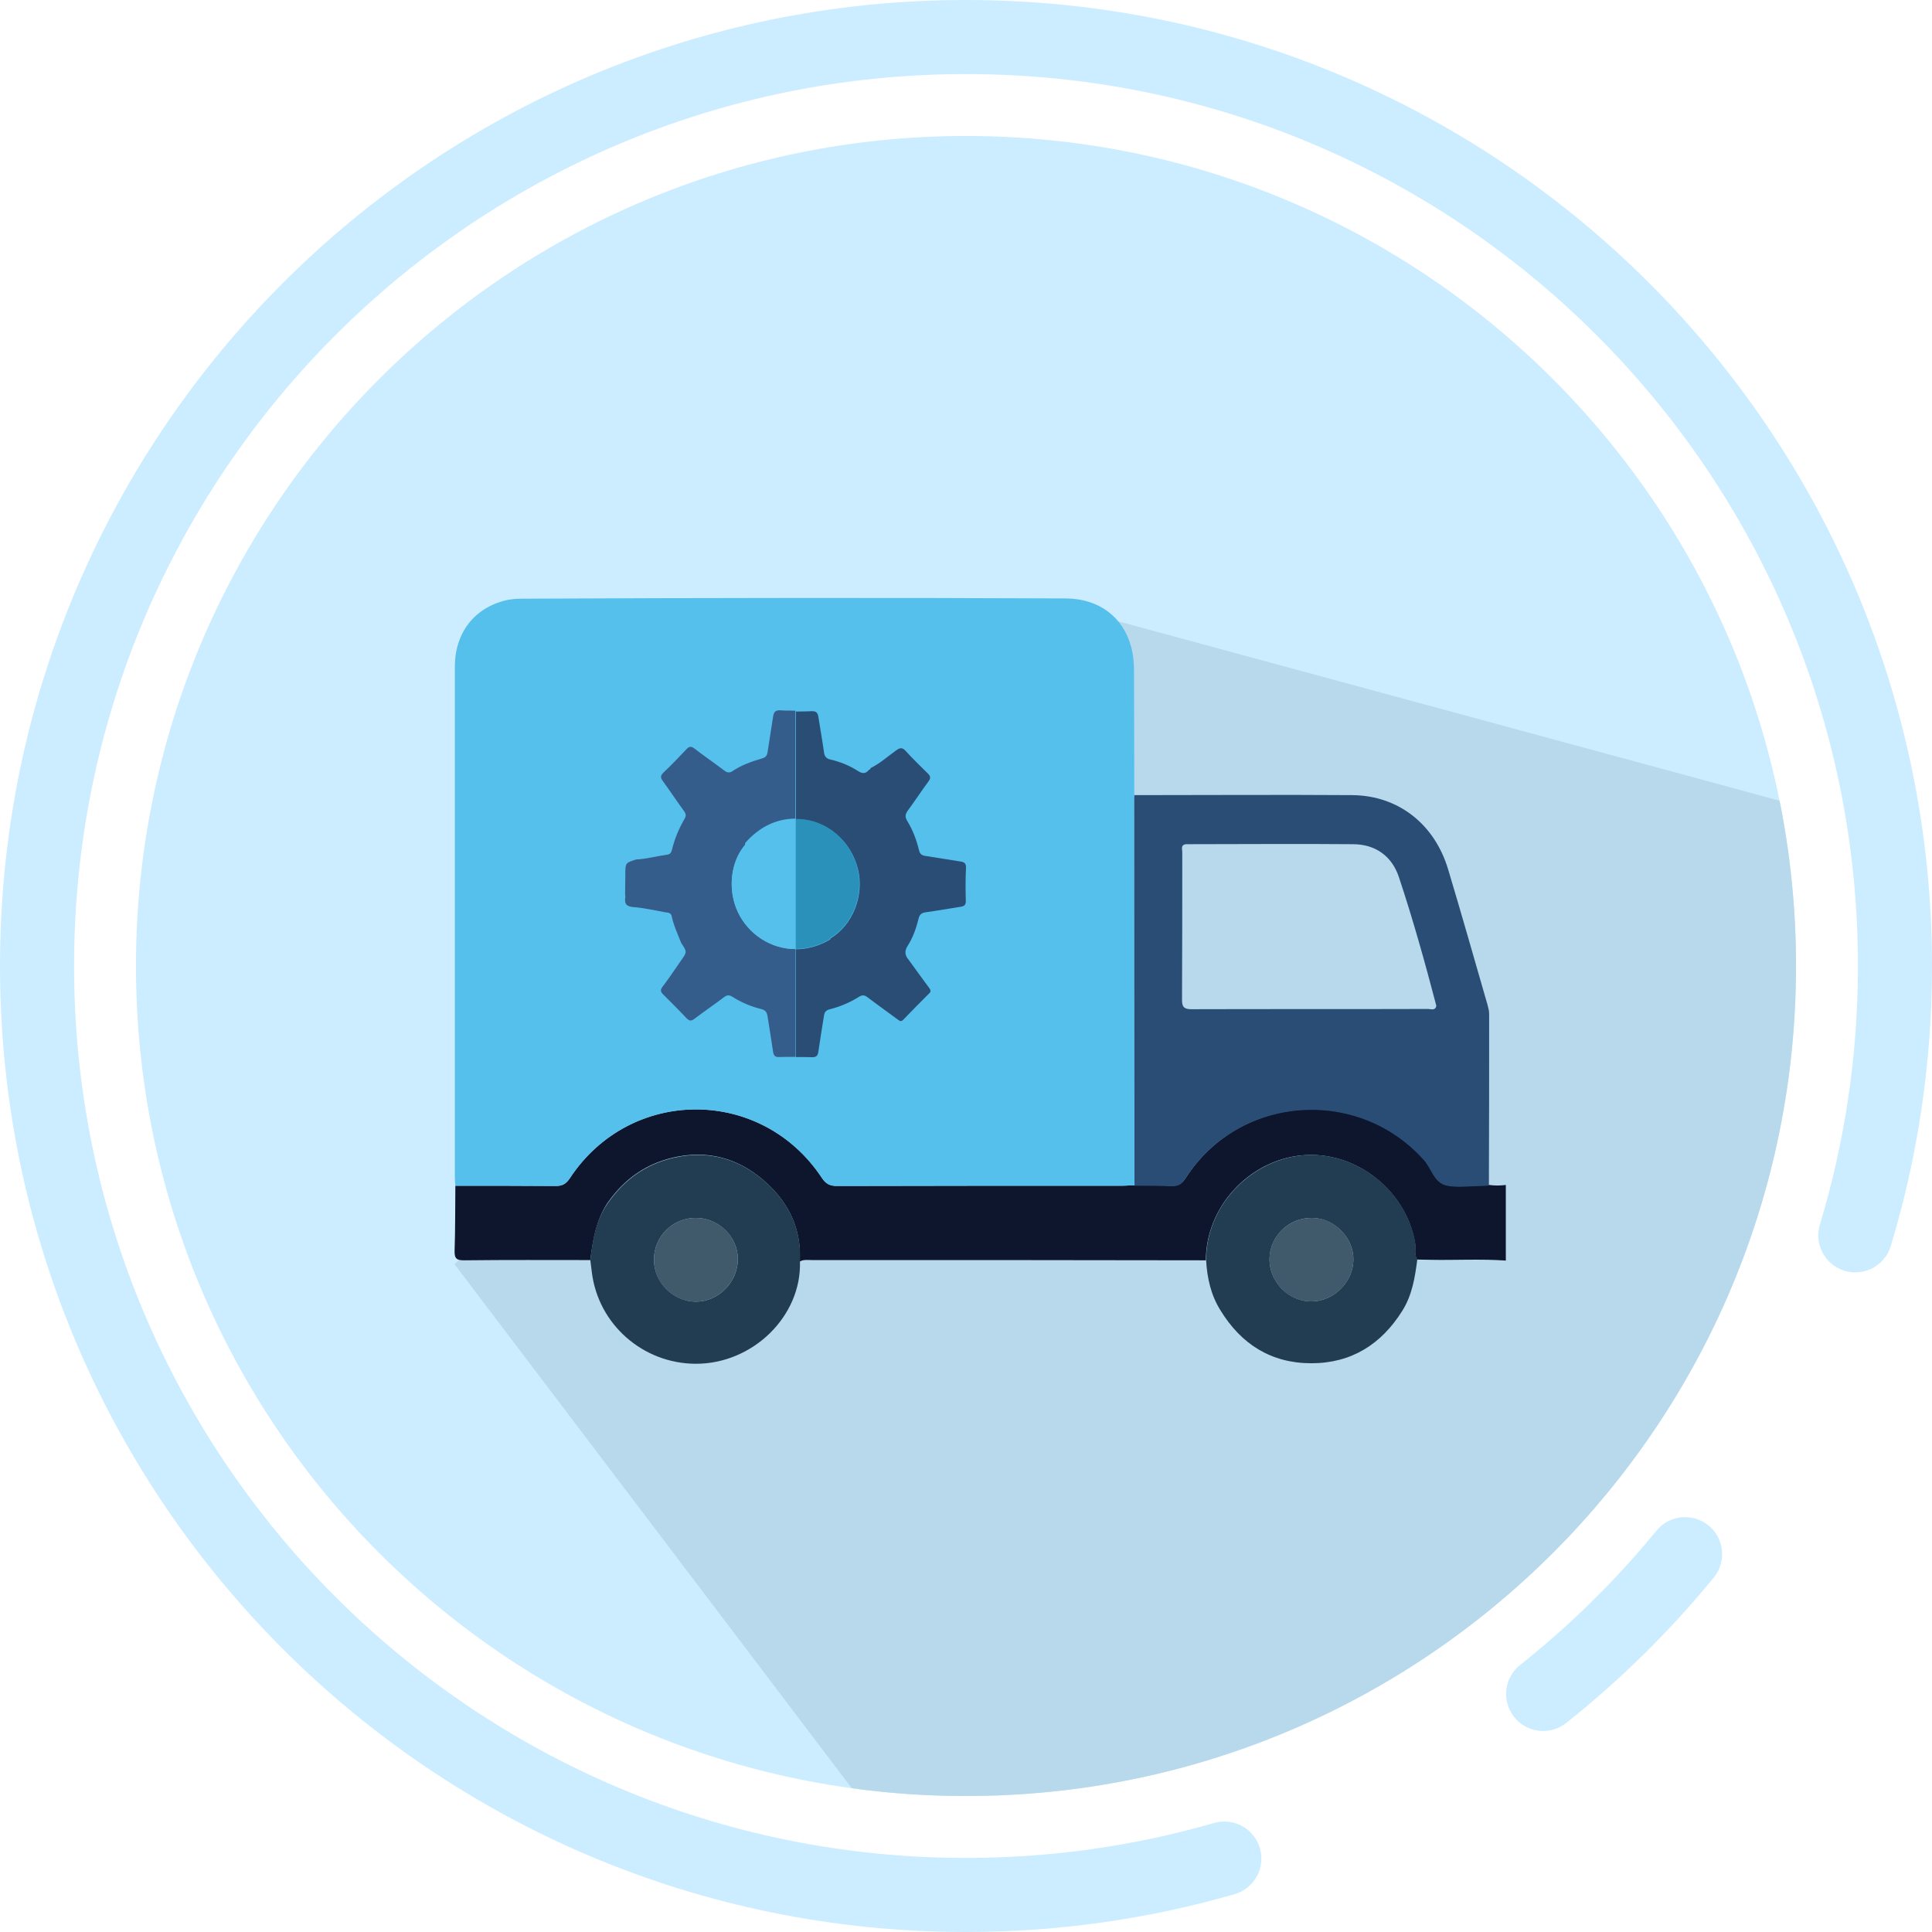
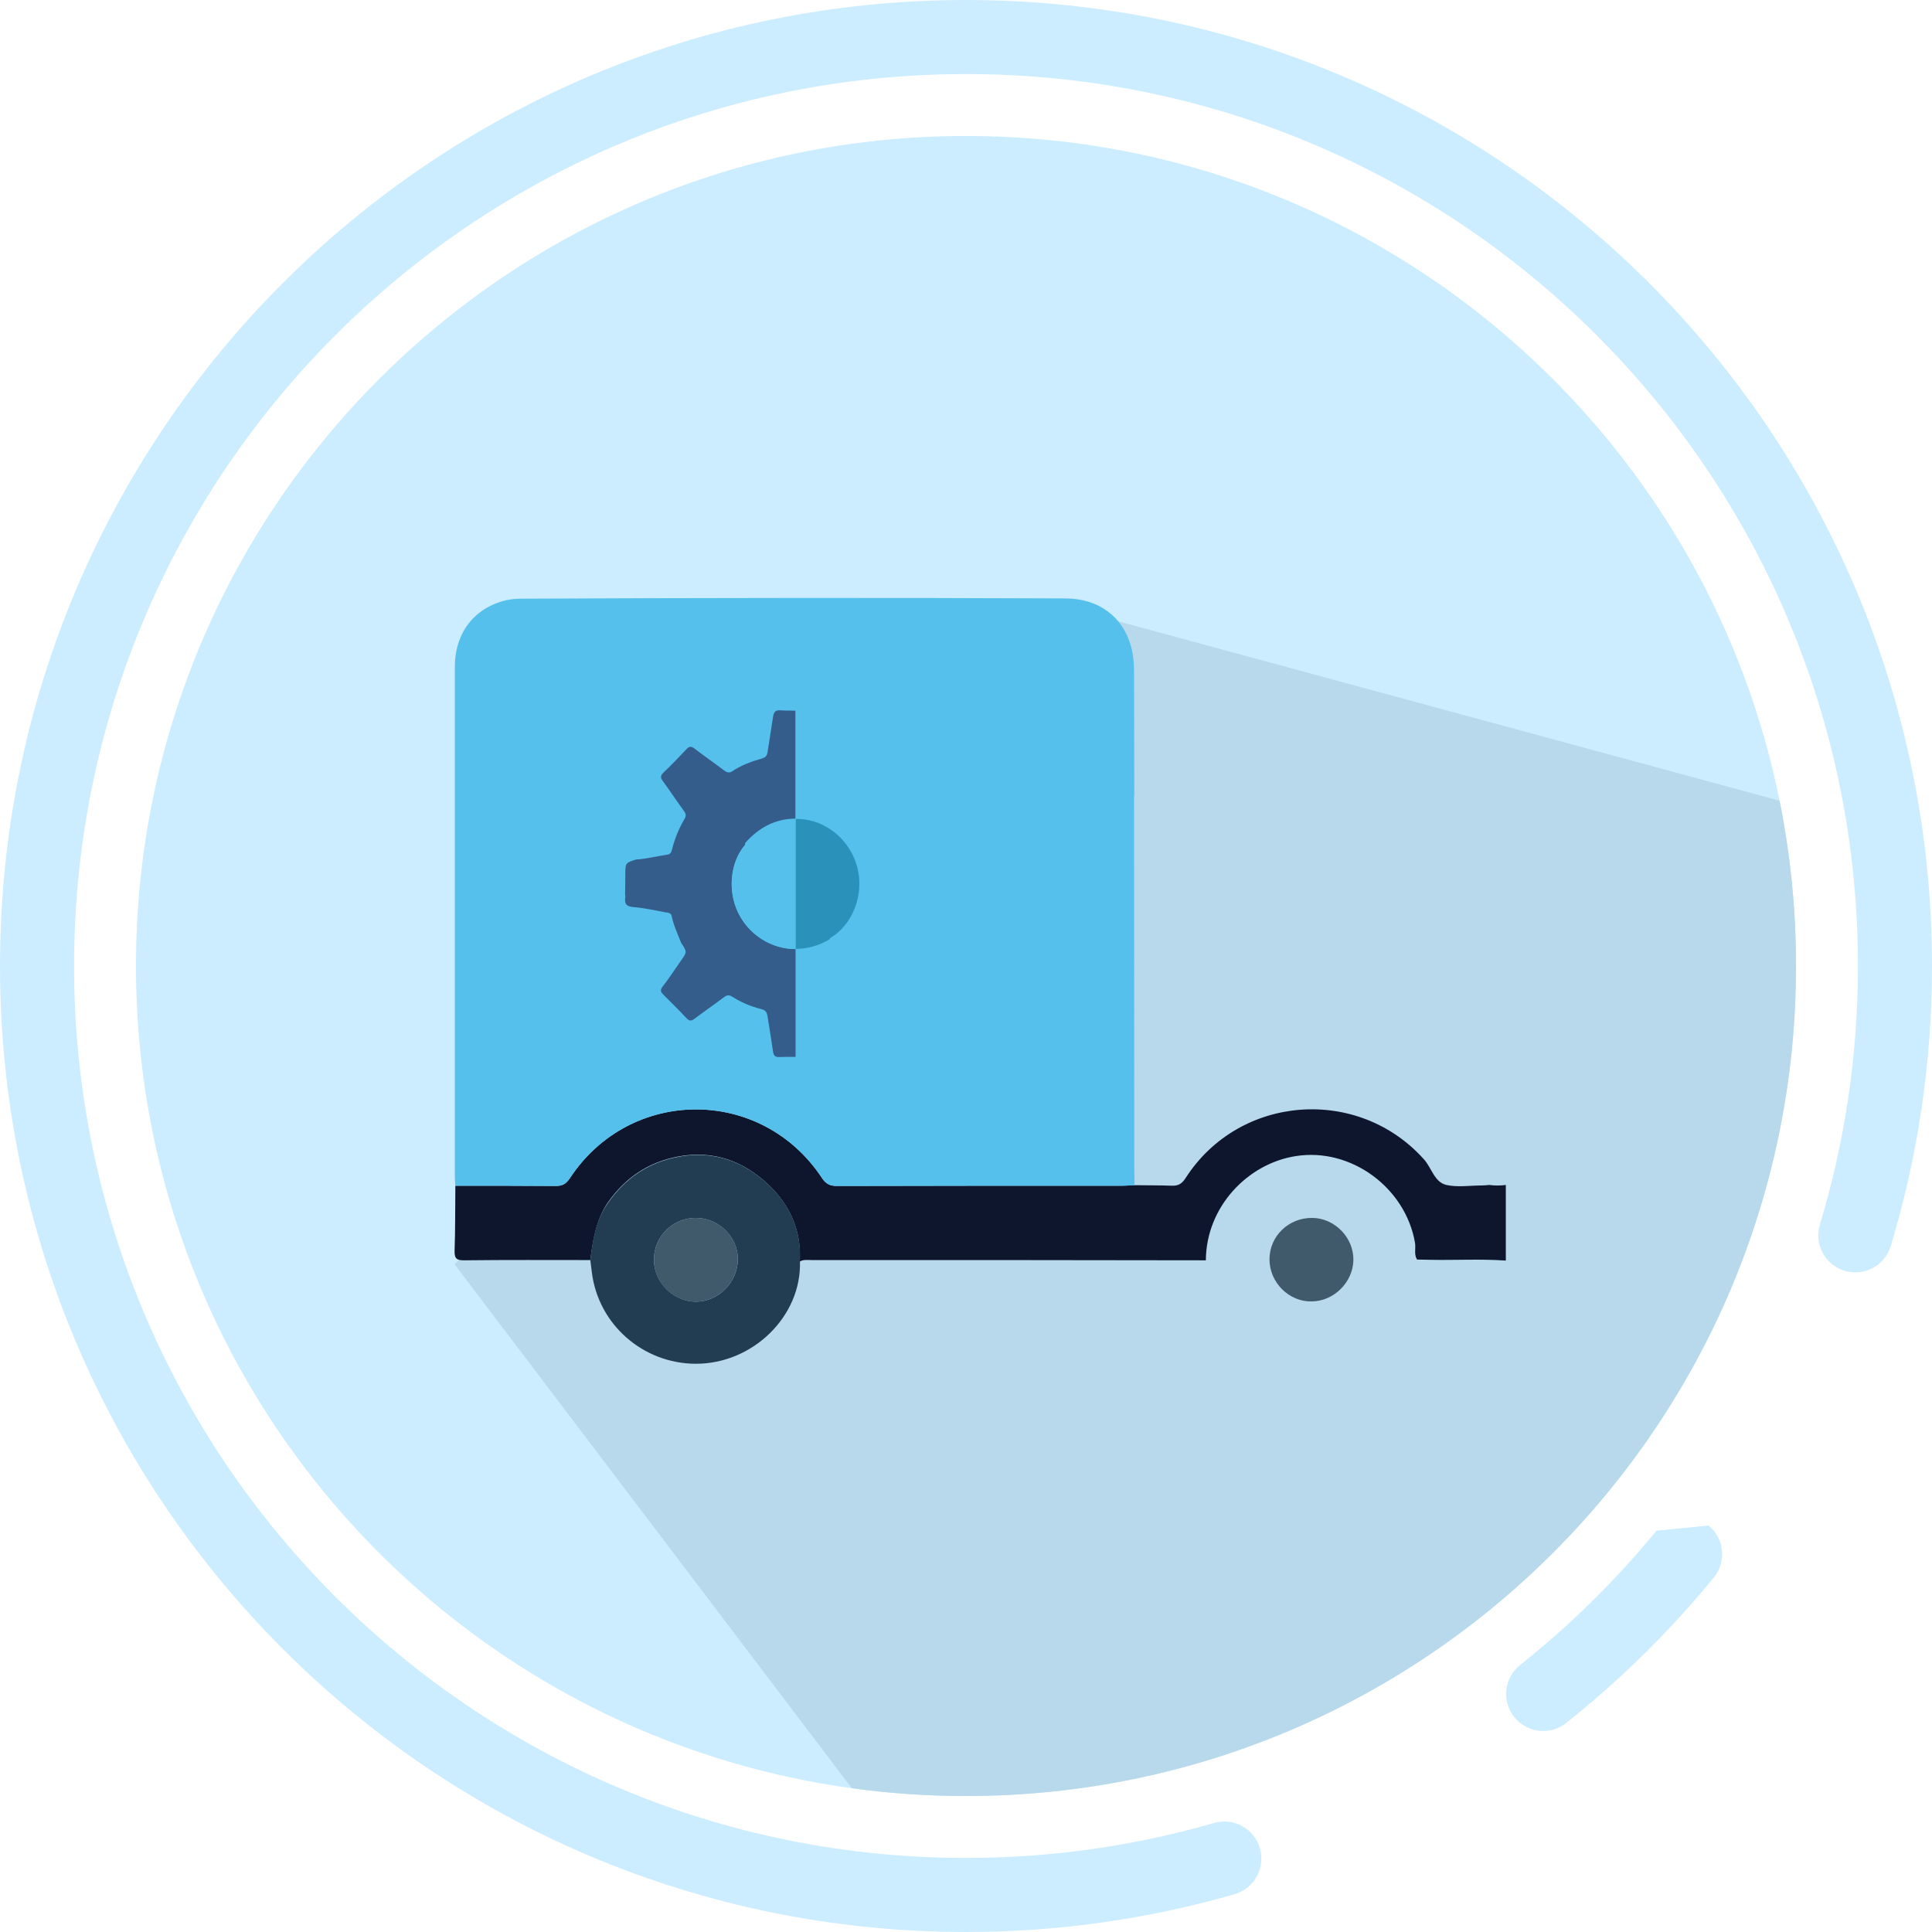
<svg xmlns="http://www.w3.org/2000/svg" width="68" height="68" viewBox="0 0 68 68" fill="none">
  <path d="M63.214 34C63.214 50.135 50.135 63.214 34 63.214C17.866 63.214 4.786 50.135 4.786 34C4.786 17.866 17.866 4.786 34 4.786C50.135 4.786 63.214 17.866 63.214 34Z" fill="#CCEDFF" />
-   <path fill-rule="evenodd" clip-rule="evenodd" d="M34 2.607C16.662 2.607 2.607 16.662 2.607 34C2.607 51.338 16.662 65.393 34 65.393C37.032 65.393 39.961 64.963 42.731 64.163C43.423 63.963 44.146 64.362 44.345 65.053C44.545 65.745 44.147 66.468 43.455 66.668C40.452 67.535 37.279 68 34 68C15.222 68 0 52.778 0 34C0 15.222 15.222 0 34 0C52.778 0 68 15.222 68 34C68 37.426 67.493 40.736 66.549 43.857C66.34 44.547 65.613 44.936 64.924 44.728C64.234 44.519 63.845 43.792 64.053 43.103C64.924 40.223 65.393 37.167 65.393 34C65.393 16.662 51.338 2.607 34 2.607ZM60.136 53.693C60.693 54.149 60.774 54.97 60.318 55.527C58.775 57.412 57.033 59.127 55.125 60.643C54.561 61.09 53.741 60.996 53.293 60.432C52.846 59.868 52.94 59.048 53.504 58.601C55.267 57.201 56.876 55.616 58.301 53.875C58.757 53.318 59.578 53.237 60.136 53.693Z" fill="#CCEDFF" />
+   <path fill-rule="evenodd" clip-rule="evenodd" d="M34 2.607C16.662 2.607 2.607 16.662 2.607 34C2.607 51.338 16.662 65.393 34 65.393C37.032 65.393 39.961 64.963 42.731 64.163C43.423 63.963 44.146 64.362 44.345 65.053C44.545 65.745 44.147 66.468 43.455 66.668C40.452 67.535 37.279 68 34 68C15.222 68 0 52.778 0 34C0 15.222 15.222 0 34 0C52.778 0 68 15.222 68 34C68 37.426 67.493 40.736 66.549 43.857C66.34 44.547 65.613 44.936 64.924 44.728C64.234 44.519 63.845 43.792 64.053 43.103C64.924 40.223 65.393 37.167 65.393 34C65.393 16.662 51.338 2.607 34 2.607ZM60.136 53.693C60.693 54.149 60.774 54.97 60.318 55.527C58.775 57.412 57.033 59.127 55.125 60.643C54.561 61.09 53.741 60.996 53.293 60.432C52.846 59.868 52.94 59.048 53.504 58.601C55.267 57.201 56.876 55.616 58.301 53.875Z" fill="#CCEDFF" />
  <path fill-rule="evenodd" clip-rule="evenodd" d="M34 63.214C50.135 63.214 63.214 50.135 63.214 34C63.214 32.008 63.015 30.062 62.635 28.182L38 21.5L16 44.5L29.98 62.94C31.294 63.121 32.636 63.214 34 63.214Z" fill="#B8D9EB" />
  <g clip-path="url(#clip0_2617_2228)">
    <path d="M20.777 44.35C19.296 44.35 17.824 44.341 16.343 44.359C16.09 44.359 15.991 44.314 16 44.026C16.027 43.262 16.018 42.498 16.027 41.733C17.21 41.733 18.384 41.733 19.567 41.742C19.802 41.742 19.928 41.661 20.055 41.472C22.177 38.245 26.801 38.236 28.932 41.464C29.067 41.67 29.212 41.742 29.456 41.742C32.815 41.733 36.166 41.733 39.525 41.733C39.634 41.733 39.742 41.724 39.85 41.715C39.878 41.715 39.914 41.715 39.941 41.715C40.374 41.724 40.808 41.715 41.241 41.733C41.476 41.742 41.602 41.661 41.729 41.464C43.616 38.523 47.807 38.209 50.128 40.816C50.39 41.113 50.489 41.607 50.904 41.706C51.302 41.796 51.744 41.724 52.16 41.724C52.241 41.724 52.331 41.715 52.413 41.706C52.611 41.733 52.801 41.733 53 41.706C53 42.596 53 43.477 53 44.368C52.115 44.305 51.23 44.359 50.344 44.341C50.191 44.341 50.037 44.332 49.875 44.332C49.758 44.143 49.839 43.936 49.803 43.738C49.468 41.805 47.554 40.385 45.612 40.69C43.914 40.951 42.451 42.48 42.442 44.359C40.013 44.359 37.593 44.35 35.163 44.35C32.969 44.35 30.765 44.35 28.571 44.35C28.426 44.35 28.282 44.323 28.146 44.404C28.218 43.316 27.794 42.399 27.026 41.679C26.169 40.87 25.121 40.483 23.902 40.699C22.818 40.897 21.996 41.455 21.373 42.354C20.976 42.965 20.867 43.657 20.777 44.35Z" fill="#0E162D" />
-     <path d="M39.914 28.058C39.914 28.032 39.923 28.005 39.923 27.986C42.488 27.986 45.044 27.968 47.608 27.986C49.216 28.005 50.489 29.003 50.968 30.594C51.447 32.185 51.898 33.786 52.359 35.377C52.386 35.476 52.413 35.584 52.413 35.692C52.413 37.706 52.413 39.711 52.404 41.725C52.323 41.734 52.232 41.743 52.151 41.743C51.727 41.743 51.293 41.815 50.896 41.725C50.48 41.626 50.381 41.131 50.119 40.835C47.789 38.227 43.599 38.542 41.72 41.482C41.594 41.68 41.458 41.761 41.233 41.752C40.799 41.734 40.366 41.734 39.932 41.734C39.932 41.581 39.923 41.419 39.923 41.266C39.914 36.861 39.914 32.455 39.914 28.058ZM50.553 35.395C50.155 33.876 49.731 32.356 49.234 30.864C48.99 30.135 48.412 29.713 47.617 29.713C45.658 29.695 43.698 29.713 41.738 29.713C41.549 29.74 41.612 29.893 41.612 29.991C41.612 31.727 41.612 33.462 41.603 35.197C41.603 35.458 41.693 35.521 41.937 35.521C44.709 35.512 47.491 35.521 50.264 35.512C50.363 35.512 50.526 35.584 50.553 35.395Z" fill="#2A4D76" />
-     <path d="M42.451 44.358C42.451 42.479 43.923 40.96 45.621 40.69C47.563 40.384 49.477 41.805 49.812 43.738C49.848 43.936 49.766 44.151 49.884 44.331C49.803 44.961 49.703 45.581 49.36 46.13C48.619 47.316 47.563 47.982 46.154 47.982C44.745 47.982 43.688 47.316 42.957 46.12C42.623 45.59 42.487 44.988 42.451 44.358ZM44.682 44.322C44.682 45.132 45.368 45.815 46.172 45.806C46.949 45.797 47.617 45.123 47.635 44.358C47.653 43.567 46.976 42.884 46.19 42.866C45.359 42.857 44.691 43.504 44.682 44.322Z" fill="#223D51" />
    <path d="M20.777 44.35C20.859 43.648 20.967 42.965 21.382 42.363C22.006 41.464 22.827 40.906 23.911 40.709C25.13 40.493 26.178 40.879 27.036 41.688C27.803 42.408 28.219 43.325 28.156 44.413C28.21 46.328 26.494 48.009 24.48 48C22.629 47.991 21.057 46.616 20.831 44.781C20.814 44.638 20.795 44.494 20.777 44.35ZM24.489 42.866C23.667 42.866 23.008 43.532 23.017 44.35C23.026 45.141 23.694 45.806 24.489 45.815C25.293 45.815 25.97 45.123 25.97 44.314C25.97 43.532 25.293 42.866 24.489 42.866Z" fill="#223D51" />
    <path d="M39.932 41.724C39.932 41.571 39.923 41.41 39.923 41.257C39.923 36.86 39.914 32.455 39.914 28.058C39.914 28.031 39.923 28.004 39.923 27.986C39.923 26.538 39.914 25.082 39.914 23.634C39.914 23.338 39.887 23.032 39.806 22.744C39.517 21.701 38.668 21.072 37.521 21.063C31.13 21.033 24.738 21.043 18.348 21.072C18.167 21.072 17.987 21.09 17.815 21.126C16.686 21.396 16.009 22.277 16.009 23.473C16.009 29.451 16.009 35.431 16.009 41.41C16.009 41.517 16.018 41.625 16.027 41.733C17.21 41.733 18.384 41.733 19.567 41.742C19.802 41.742 19.928 41.661 20.055 41.472C22.177 38.245 26.801 38.236 28.932 41.464C29.068 41.67 29.212 41.742 29.456 41.742C32.816 41.733 36.166 41.733 39.526 41.733C39.634 41.733 39.742 41.724 39.851 41.715C39.869 41.724 39.905 41.724 39.932 41.724Z" fill="#54C0EB" />
    <path d="M44.682 44.323C44.682 43.505 45.359 42.857 46.19 42.866C46.984 42.875 47.653 43.568 47.635 44.359C47.617 45.132 46.948 45.797 46.172 45.806C45.368 45.824 44.682 45.141 44.682 44.323Z" fill="#40596B" />
    <path d="M24.489 42.866C25.293 42.866 25.97 43.523 25.97 44.314C25.97 45.123 25.293 45.815 24.489 45.815C23.694 45.815 23.017 45.141 23.017 44.35C23.008 43.532 23.667 42.866 24.489 42.866Z" fill="#40596B" />
-     <path d="M33.993 31.698C34 31.844 33.944 31.895 33.819 31.914C33.407 31.977 32.99 32.053 32.578 32.11C32.435 32.13 32.366 32.187 32.329 32.339C32.248 32.669 32.135 32.992 31.954 33.278C31.83 33.468 31.842 33.62 31.98 33.779C32.223 34.115 32.466 34.451 32.715 34.787C32.765 34.857 32.765 34.908 32.703 34.965C32.397 35.269 32.092 35.58 31.792 35.891C31.718 35.973 31.668 35.935 31.599 35.885C31.25 35.624 30.888 35.371 30.539 35.104C30.433 35.022 30.352 35.009 30.233 35.085C29.916 35.282 29.566 35.434 29.205 35.523C29.055 35.561 29.018 35.637 28.999 35.764C28.93 36.176 28.868 36.589 28.806 37.001C28.787 37.134 28.756 37.21 28.594 37.21C28.4 37.204 28.207 37.204 28.014 37.204V33.411C28.407 33.411 28.818 33.303 29.217 33.068C29.223 33.056 29.223 33.043 29.23 33.03C30.015 32.561 30.427 31.52 30.196 30.582C29.953 29.605 29.105 28.882 28.138 28.844C28.095 28.844 28.057 28.844 28.014 28.844V25.044C28.201 25.044 28.382 25.038 28.569 25.032C28.731 25.025 28.781 25.089 28.806 25.241C28.868 25.647 28.943 26.053 28.999 26.459C29.018 26.611 29.067 26.694 29.223 26.732C29.573 26.814 29.909 26.947 30.209 27.144C30.371 27.245 30.477 27.226 30.589 27.093C30.614 27.087 30.639 27.074 30.639 27.036C30.976 26.871 31.25 26.617 31.555 26.402C31.68 26.313 31.761 26.307 31.867 26.421C32.123 26.7 32.391 26.966 32.659 27.226C32.759 27.322 32.759 27.398 32.678 27.505C32.435 27.835 32.21 28.178 31.967 28.508C31.867 28.641 31.836 28.742 31.936 28.901C32.129 29.218 32.26 29.567 32.347 29.928C32.379 30.062 32.447 30.106 32.566 30.125C32.983 30.189 33.395 30.258 33.806 30.322C33.937 30.341 34.006 30.385 34 30.544C33.981 30.924 33.981 31.311 33.993 31.698Z" fill="#2A4D76" />
    <path d="M26.224 29.738C25.706 30.341 25.607 31.324 25.968 32.098C26.336 32.878 27.122 33.405 28.001 33.405V37.198C27.808 37.198 27.608 37.198 27.415 37.204C27.271 37.211 27.228 37.141 27.209 37.014C27.147 36.602 27.084 36.189 27.016 35.777C26.997 35.644 26.953 35.555 26.798 35.517C26.436 35.428 26.087 35.282 25.769 35.079C25.657 35.01 25.582 35.022 25.482 35.098C25.139 35.358 24.784 35.599 24.441 35.859C24.316 35.955 24.253 35.929 24.154 35.828C23.892 35.549 23.617 35.276 23.343 35.003C23.25 34.908 23.231 34.851 23.318 34.73C23.549 34.432 23.755 34.115 23.973 33.804C24.185 33.506 24.185 33.506 23.973 33.183C23.854 32.872 23.711 32.58 23.642 32.25C23.617 32.123 23.511 32.123 23.424 32.111C23.05 32.041 22.676 31.959 22.302 31.927C22.052 31.908 21.971 31.819 22.009 31.578C22.015 31.546 22.002 31.515 22.002 31.483C22.002 31.255 22.009 31.026 22.009 30.798C22.009 30.373 22.009 30.373 22.383 30.252C22.757 30.233 23.119 30.132 23.486 30.081C23.58 30.068 23.624 30.018 23.649 29.916C23.742 29.529 23.892 29.168 24.091 28.825C24.154 28.724 24.148 28.648 24.079 28.552C23.823 28.203 23.586 27.842 23.331 27.493C23.231 27.36 23.25 27.29 23.362 27.182C23.636 26.922 23.898 26.649 24.154 26.377C24.247 26.275 24.316 26.25 24.441 26.345C24.784 26.611 25.139 26.852 25.482 27.113C25.569 27.182 25.65 27.214 25.756 27.157C26.081 26.935 26.448 26.802 26.823 26.694C26.953 26.656 26.997 26.592 27.016 26.472C27.078 26.06 27.147 25.647 27.209 25.229C27.234 25.083 27.271 24.994 27.452 25C27.633 25.013 27.814 25.013 27.995 25.013V28.812C27.284 28.819 26.704 29.13 26.23 29.669C26.23 29.707 26.23 29.726 26.224 29.738Z" fill="#345D8C" />
    <path d="M29.217 33.018C29.211 33.031 29.211 33.043 29.204 33.056C28.805 33.297 28.394 33.398 28.001 33.398V28.825C28.038 28.825 28.082 28.825 28.126 28.825C29.092 28.863 29.947 29.586 30.183 30.563C30.414 31.515 30.003 32.555 29.217 33.018Z" fill="#2A91BA" />
    <path d="M28.001 28.831V33.404C27.128 33.404 26.336 32.878 25.968 32.098C25.607 31.324 25.706 30.334 26.224 29.738C26.23 29.719 26.23 29.706 26.23 29.694C26.71 29.148 27.284 28.837 28.001 28.831Z" fill="#54C0EB" />
  </g>
  <defs>
    <clipPath id="clip0_2617_2228">
      <rect width="37" height="27" fill="white" transform="translate(16 21)" />
    </clipPath>
  </defs>
</svg>